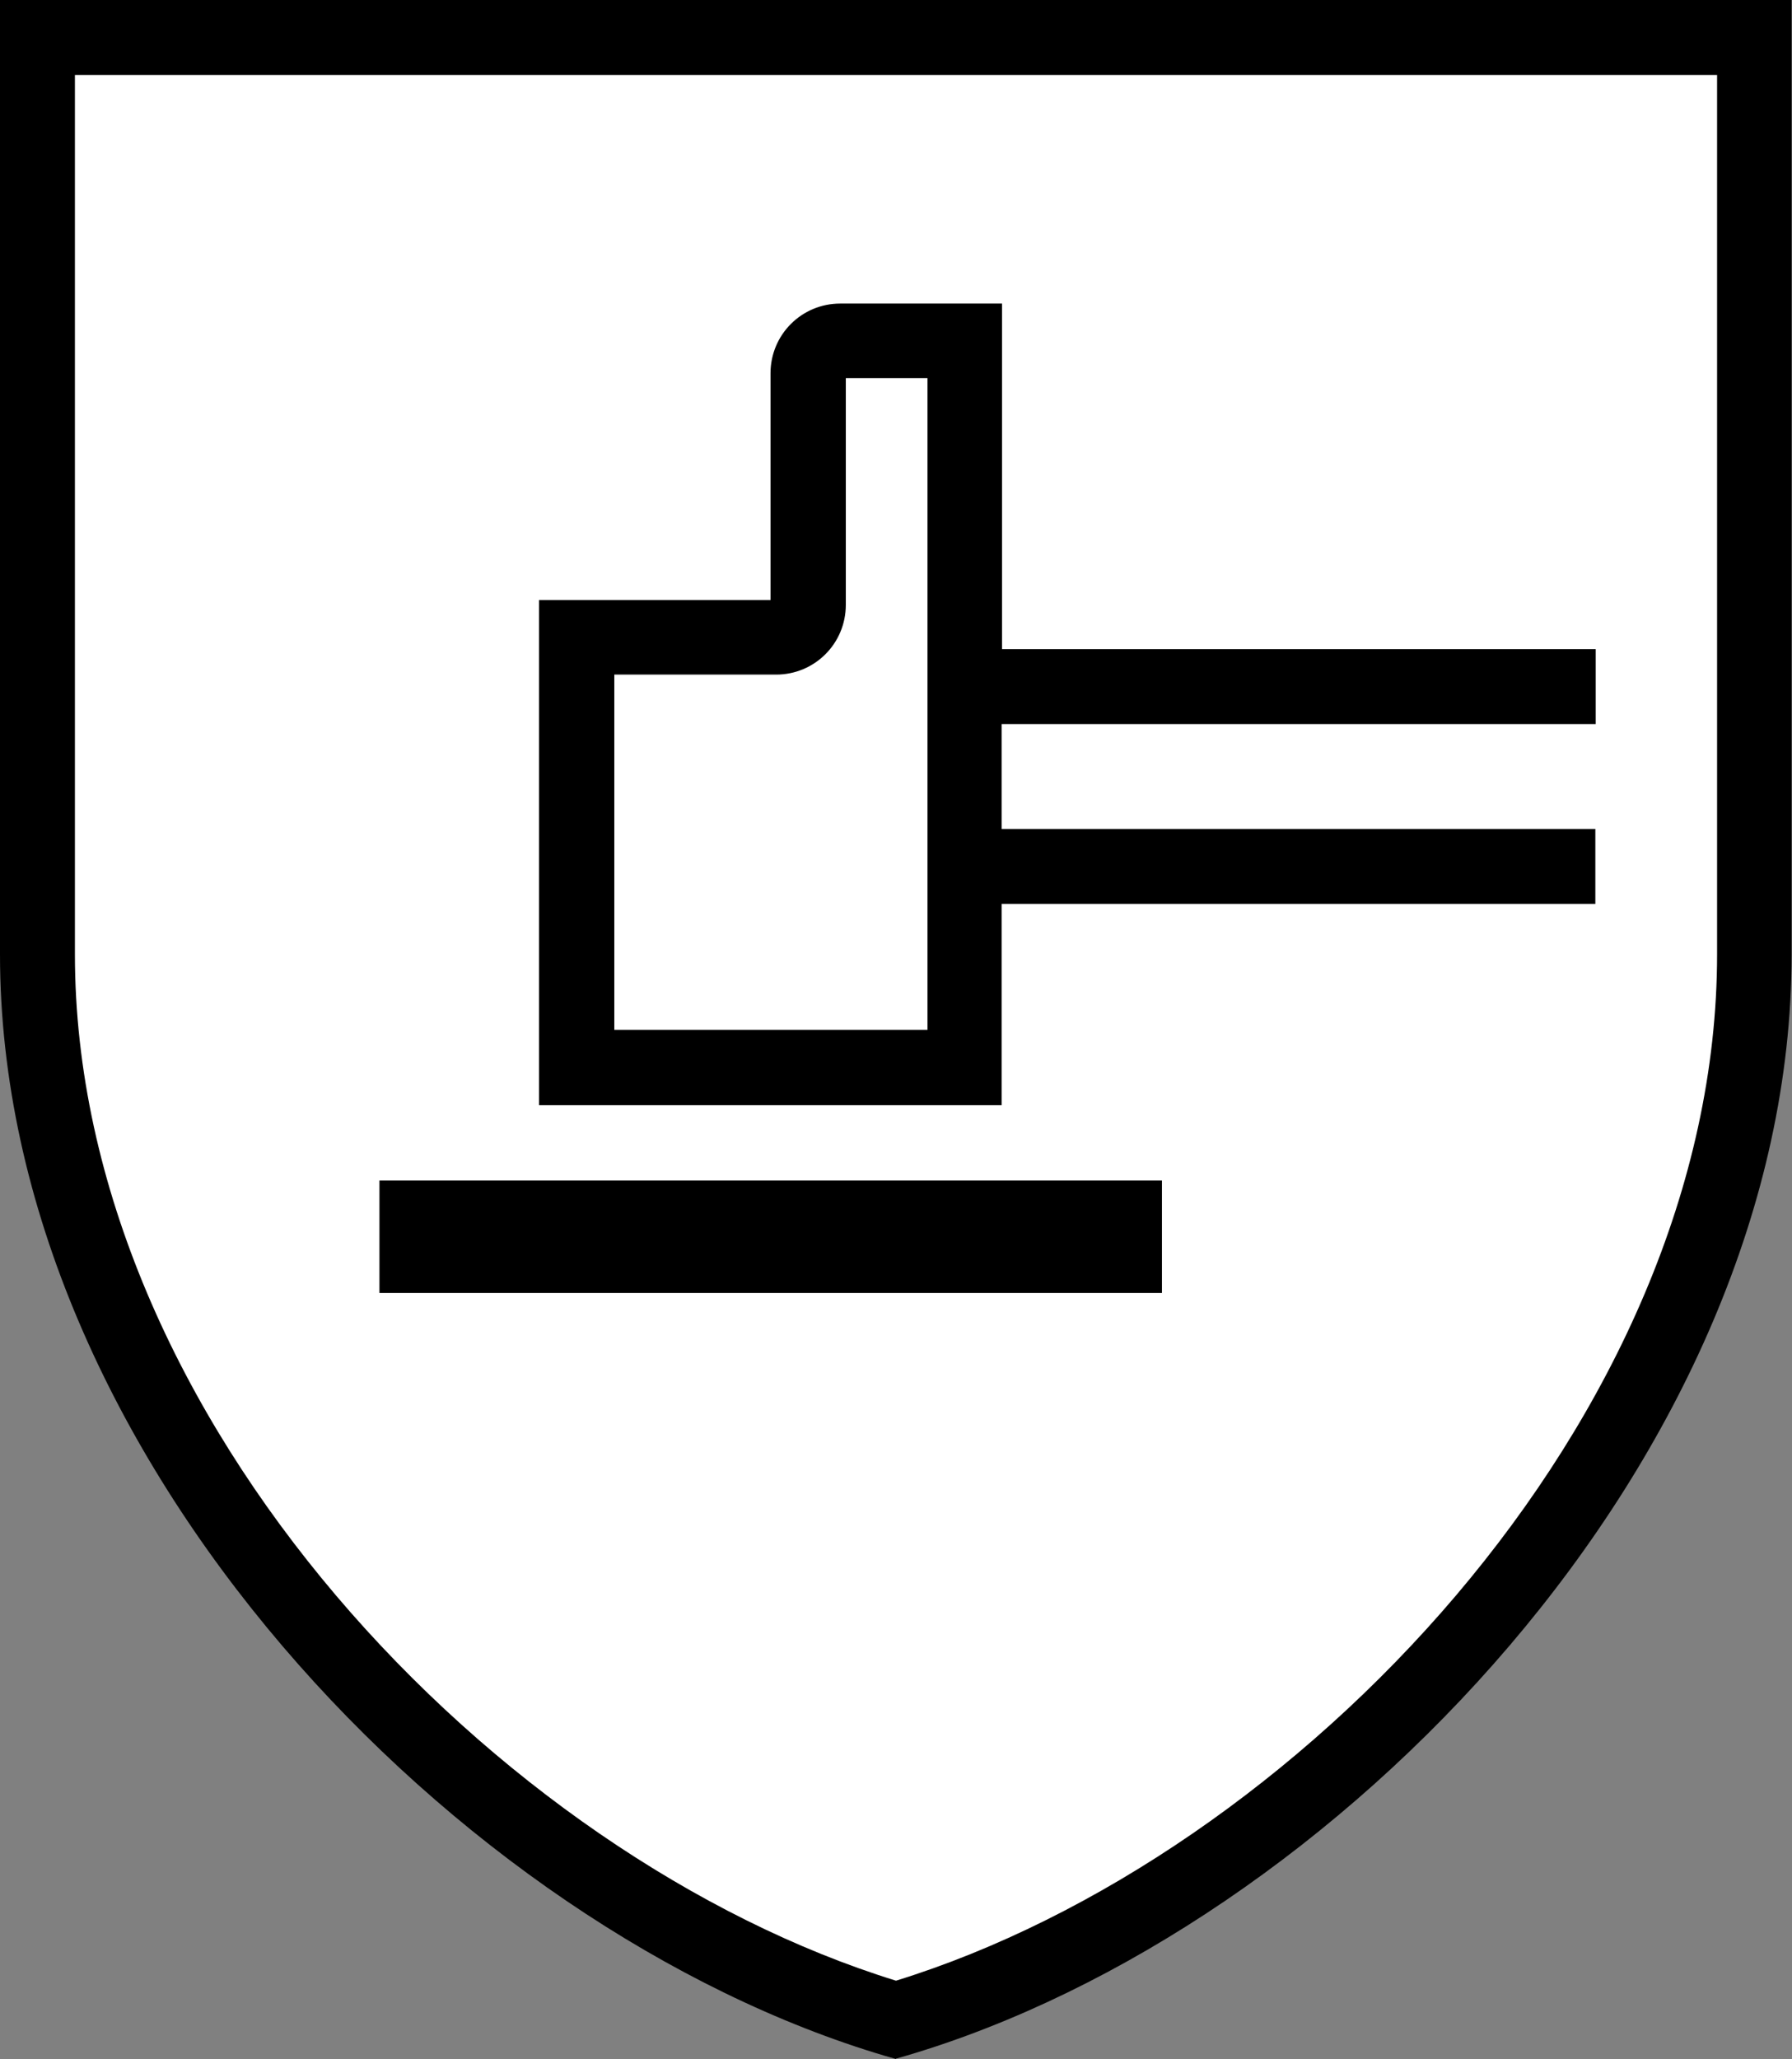
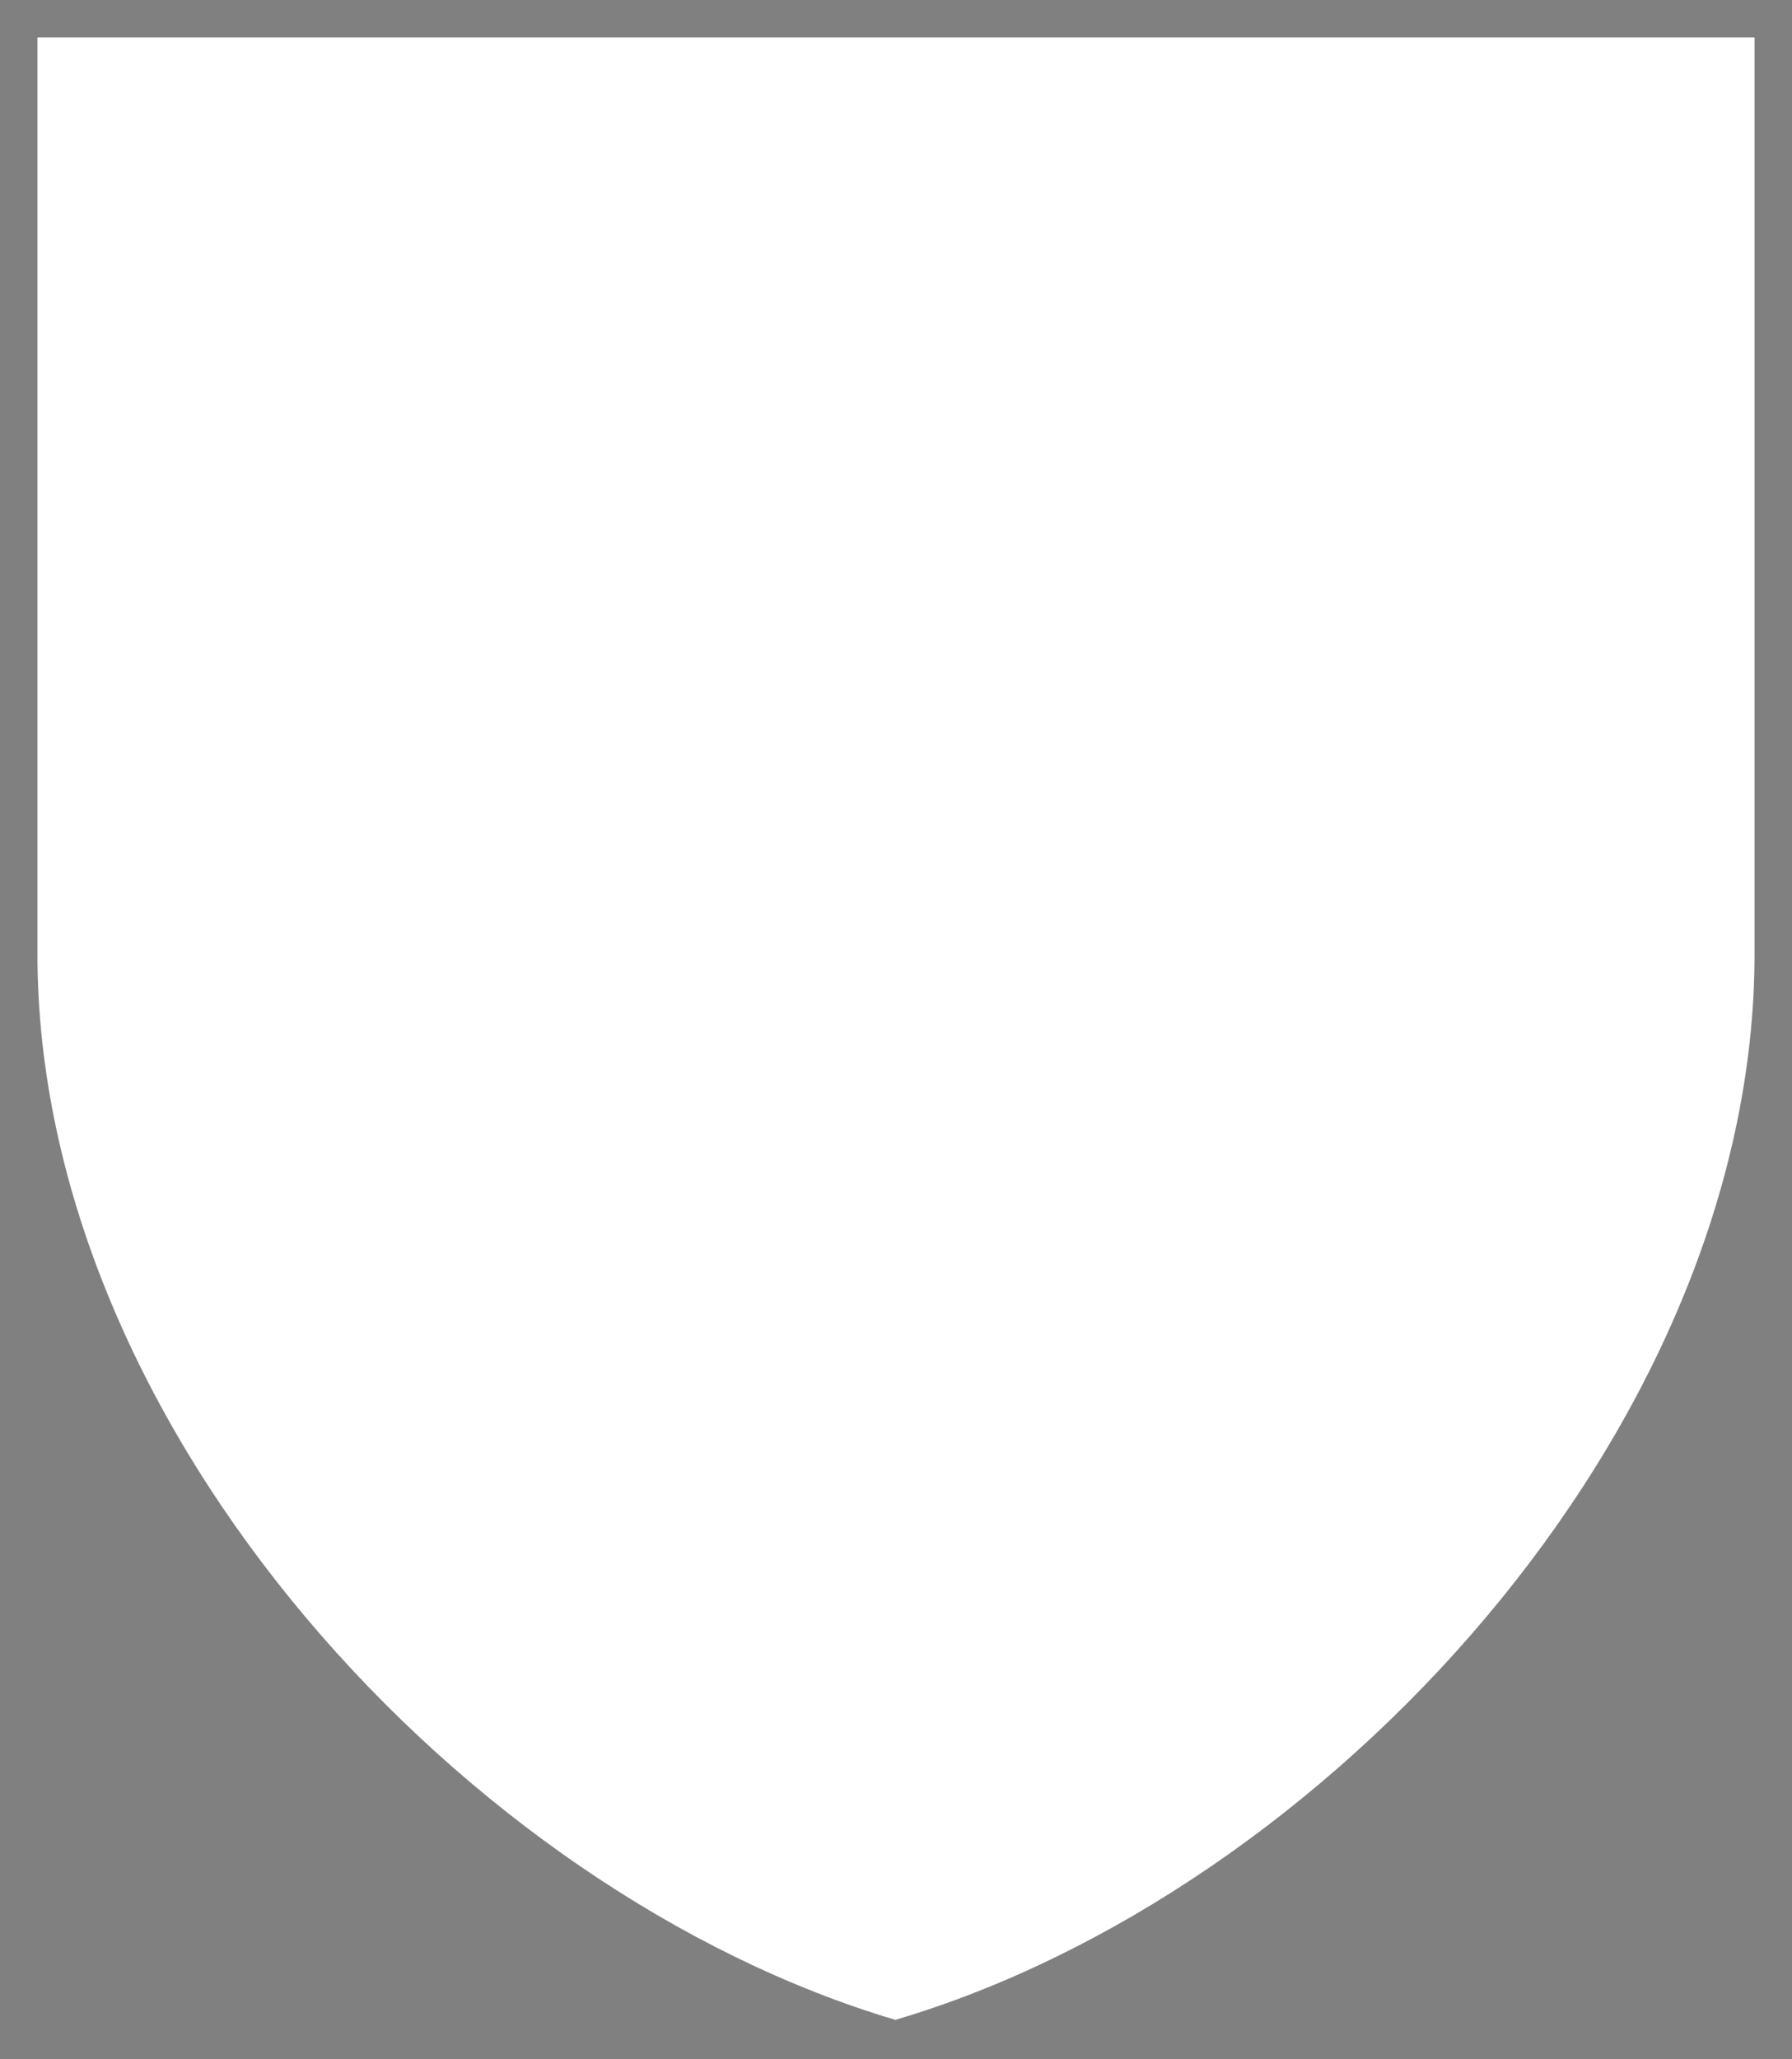
<svg xmlns="http://www.w3.org/2000/svg" id="merged" viewBox="0 0 47.84 54.94">
  <rect x="0" y="0" width="47.84" height="54.94" fill="#808080" stroke="none" />
-   <path d="M23.92,53.89h0c11.46-3.39,22.92-15.78,22.92-28.44V1H1v24.46c0,12.66,11.46,25.05,22.92,28.44h0Z" style="fill: #fff; stroke-width: 0px;" />
-   <path d="M23.92,54.94l-.28-.08C12.22,51.48,0,38.86,0,25.46V0h47.83v25.46c0,13.4-12.22,26.02-23.63,29.39l-.28.08ZM2,2v23.46c0,12.4,11.28,24.1,21.92,27.39,10.64-3.29,21.92-14.99,21.92-27.39V2H2ZM31.02,31.5H10.13v3h20.89v-3ZM42.6,19.32v-2h-15.85v-9.22h-4.32c-1.03,0-1.86.83-1.86,1.86v6.05h-6.18v13.48h12.35v-5.37h15.85v-2h-15.85v-2.8h15.85ZM24.75,27.48h-8.35v-9.48h4.32c1.03,0,1.86-.83,1.86-1.86v-6.05h2.18v17.39Z" style="fill: #000; stroke-width: 0px;" />
+   <path d="M23.92,53.89h0c11.46-3.39,22.92-15.78,22.92-28.44V1H1v24.46c0,12.66,11.46,25.05,22.92,28.44h0" style="fill: #fff; stroke-width: 0px;" />
</svg>